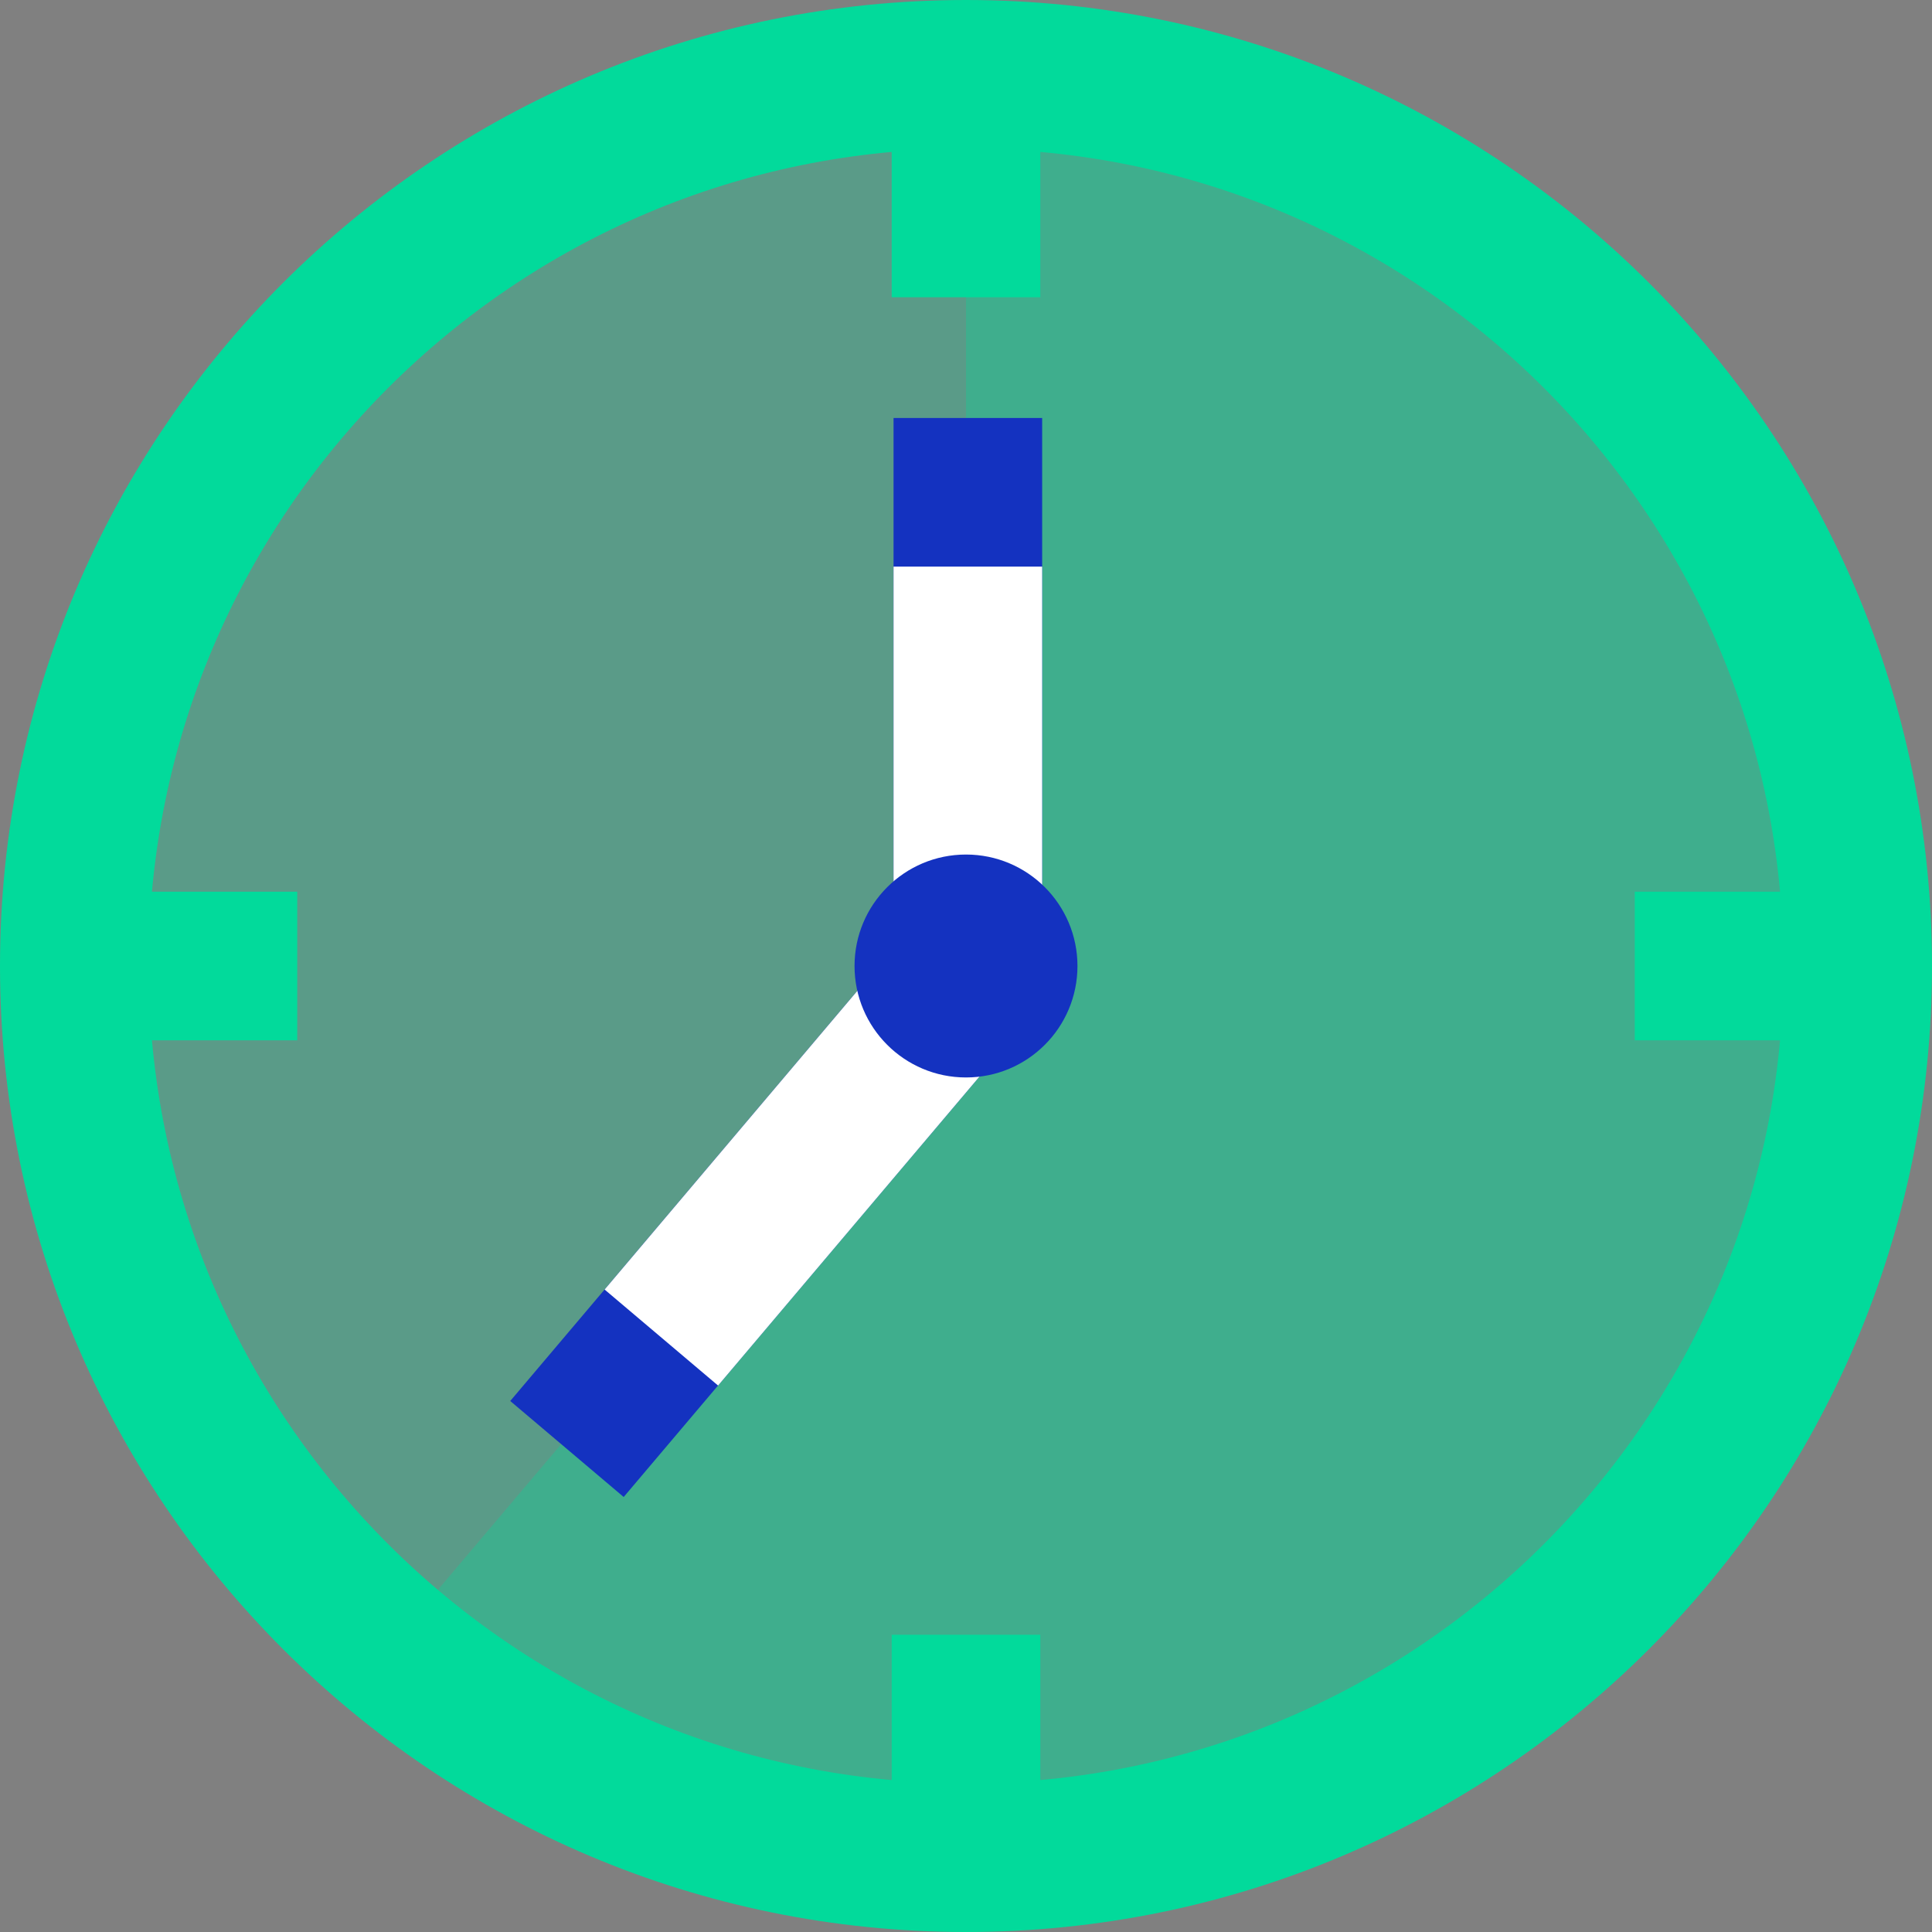
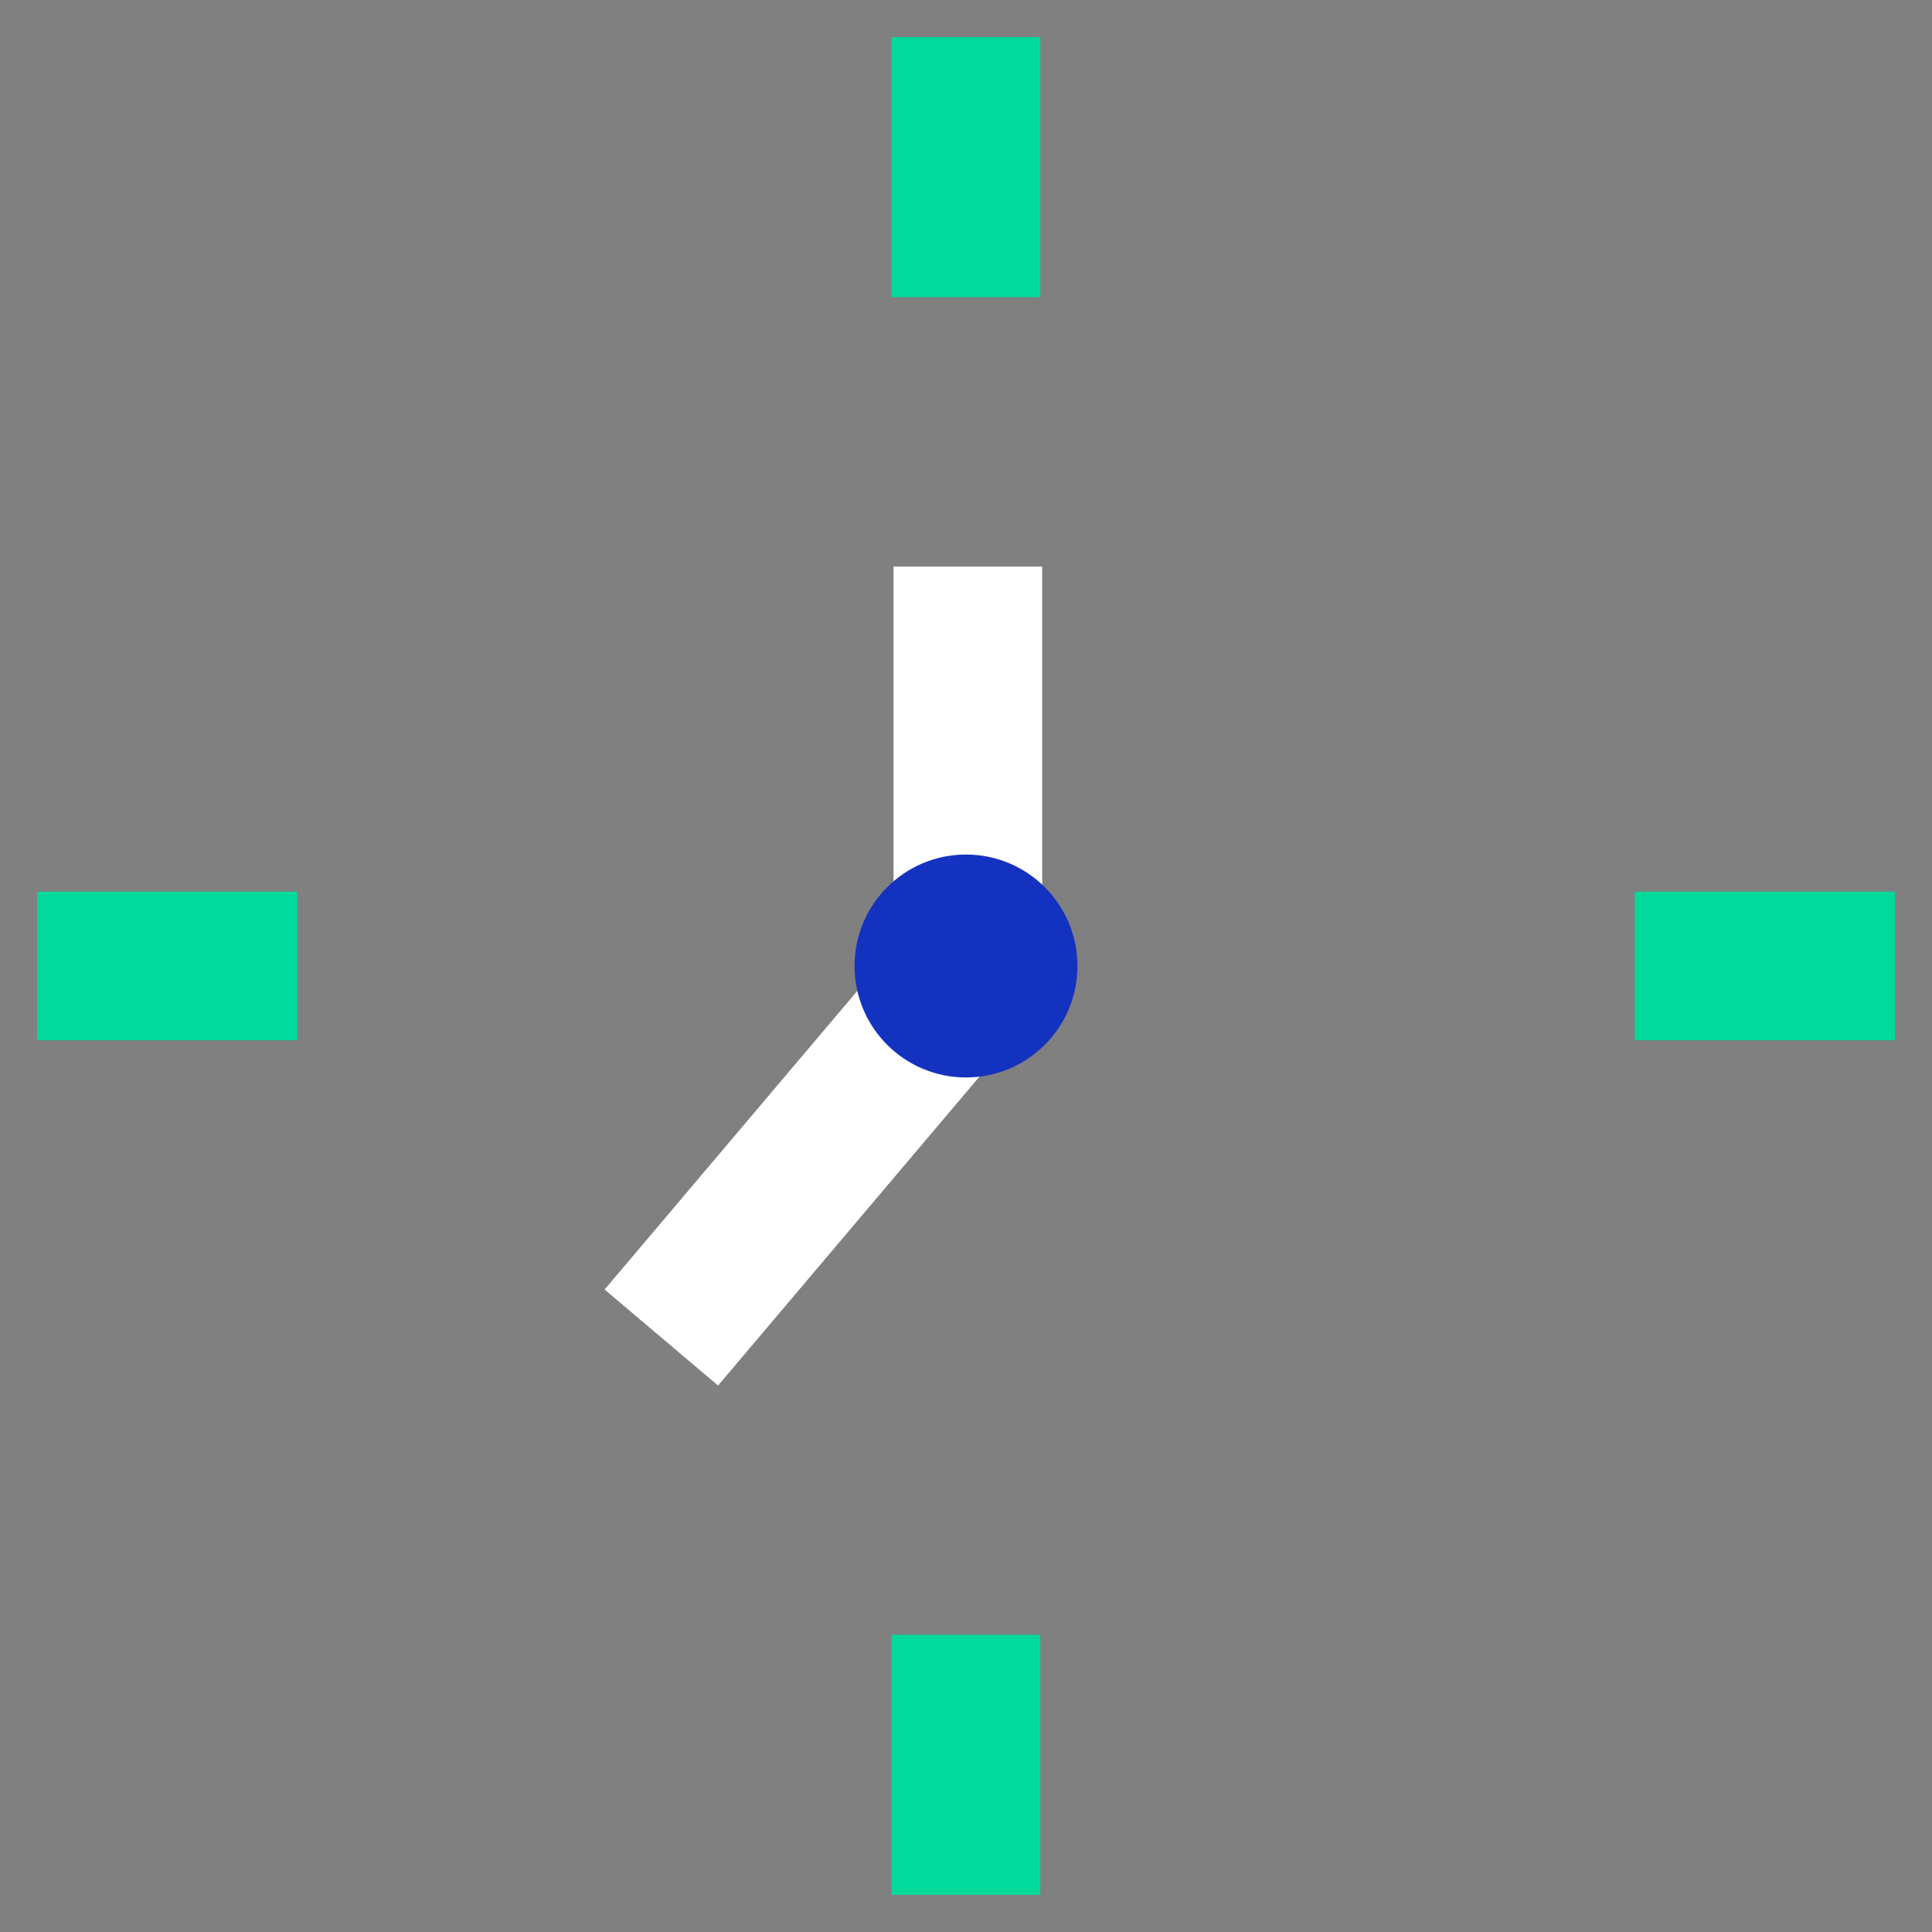
<svg xmlns="http://www.w3.org/2000/svg" width="52" height="52" viewBox="0 0 52 52" fill="none">
  <rect x="0" y="0" width="52" height="52" fill="#808080" stroke="none" />
-   <path opacity="0.3" d="M26 50C39.255 50 50 39.255 50 26C50 12.745 39.255 2 26 2C12.745 2 2 12.745 2 26C2 39.255 12.745 50 26 50Z" fill="#02DA9B" />
-   <path opacity="0.3" d="M26 26V2C29.862 2.001 33.667 2.934 37.092 4.72C40.516 6.506 43.459 9.092 45.671 12.258C47.882 15.425 49.297 19.078 49.794 22.909C50.292 26.739 49.857 30.632 48.528 34.259C47.199 37.885 45.015 41.137 42.16 43.739C39.305 46.34 35.865 48.215 32.131 49.202C28.397 50.19 24.48 50.262 20.713 49.412C16.945 48.562 13.438 46.815 10.49 44.32L26 26Z" fill="#02DA9B" />
-   <path d="M26.05 11.25V26.25L15.26 39" stroke="#1432C0" stroke-width="4" stroke-miterlimit="10" />
  <path d="M26.05 15.25V26.25L17.8 36" stroke="white" stroke-width="4" stroke-miterlimit="10" />
  <circle cx="26" cy="26" r="3" fill="#1432C0" />
  <rect x="1" y="24" width="7" height="4" fill="#02DA9B" />
  <rect x="44" y="24" width="7" height="4" fill="#02DA9B" />
  <rect x="28" y="1" width="7" height="4" transform="rotate(90 28 1)" fill="#02DA9B" />
  <rect x="28" y="44" width="7" height="4" transform="rotate(90 28 44)" fill="#02DA9B" />
-   <path d="M26 50C39.255 50 50 39.255 50 26C50 12.745 39.255 2 26 2C12.745 2 2 12.745 2 26C2 39.255 12.745 50 26 50Z" stroke="#02DA9B" stroke-width="4" stroke-miterlimit="10" />
</svg>